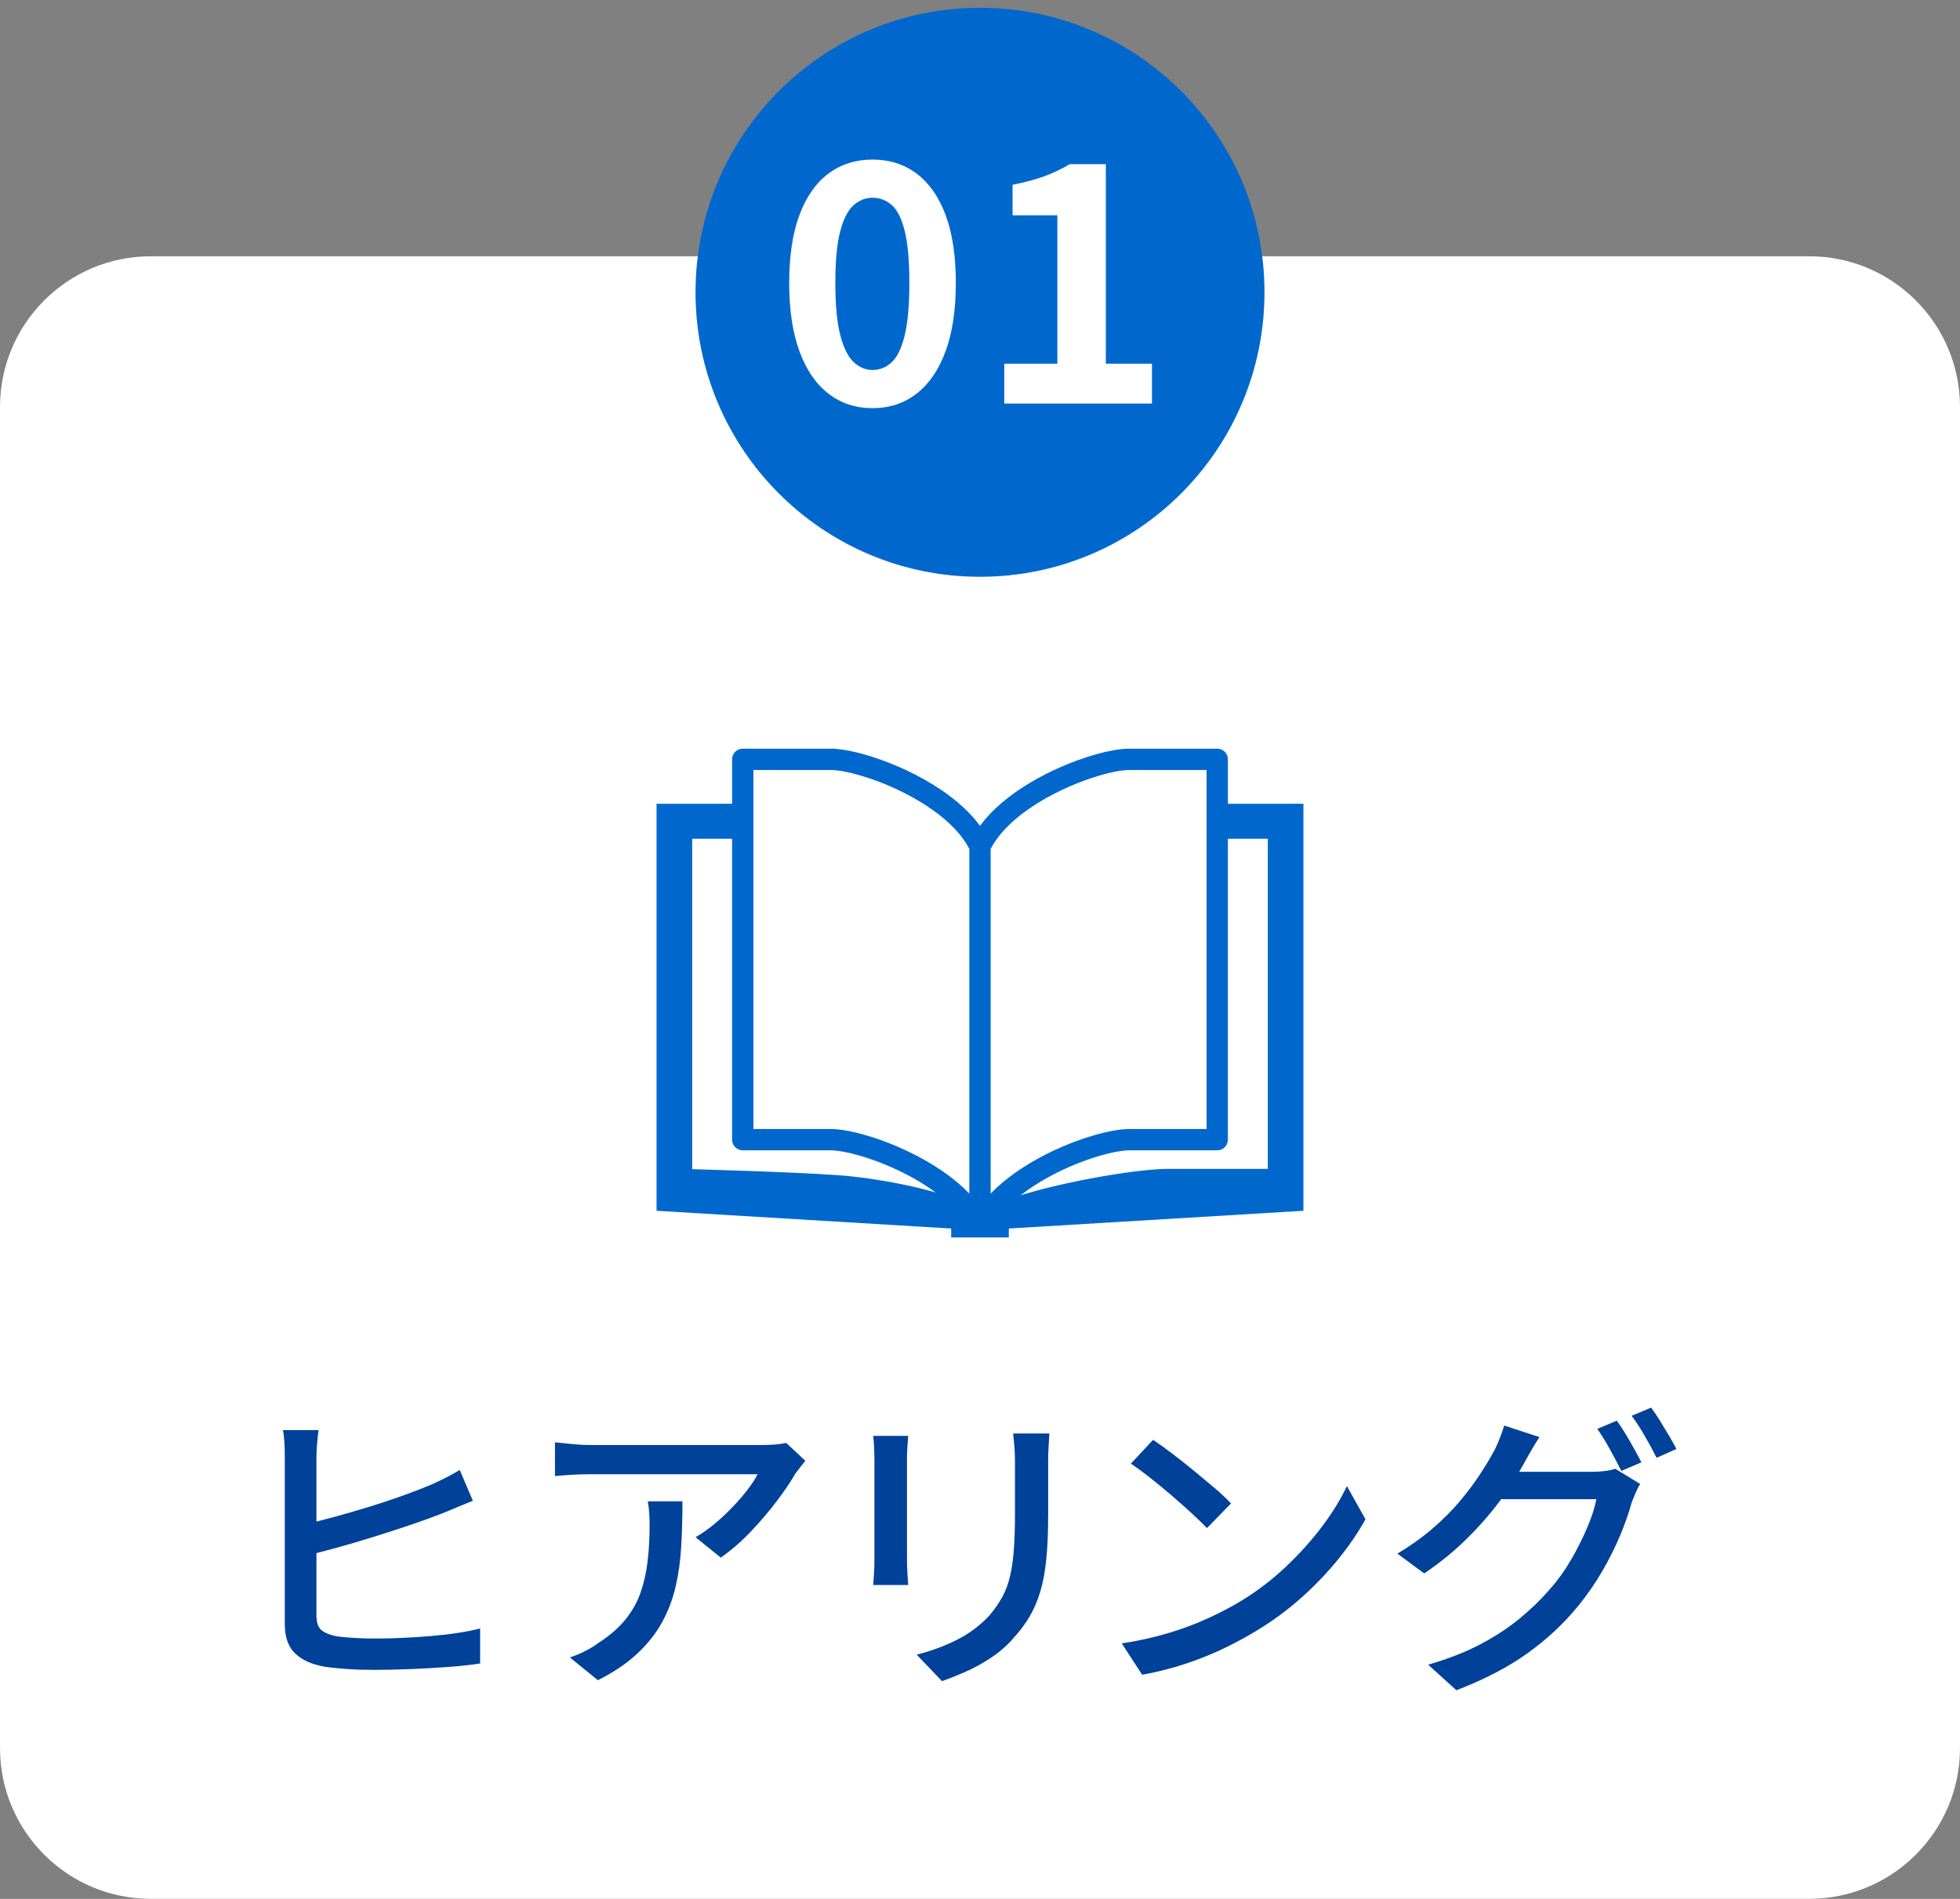
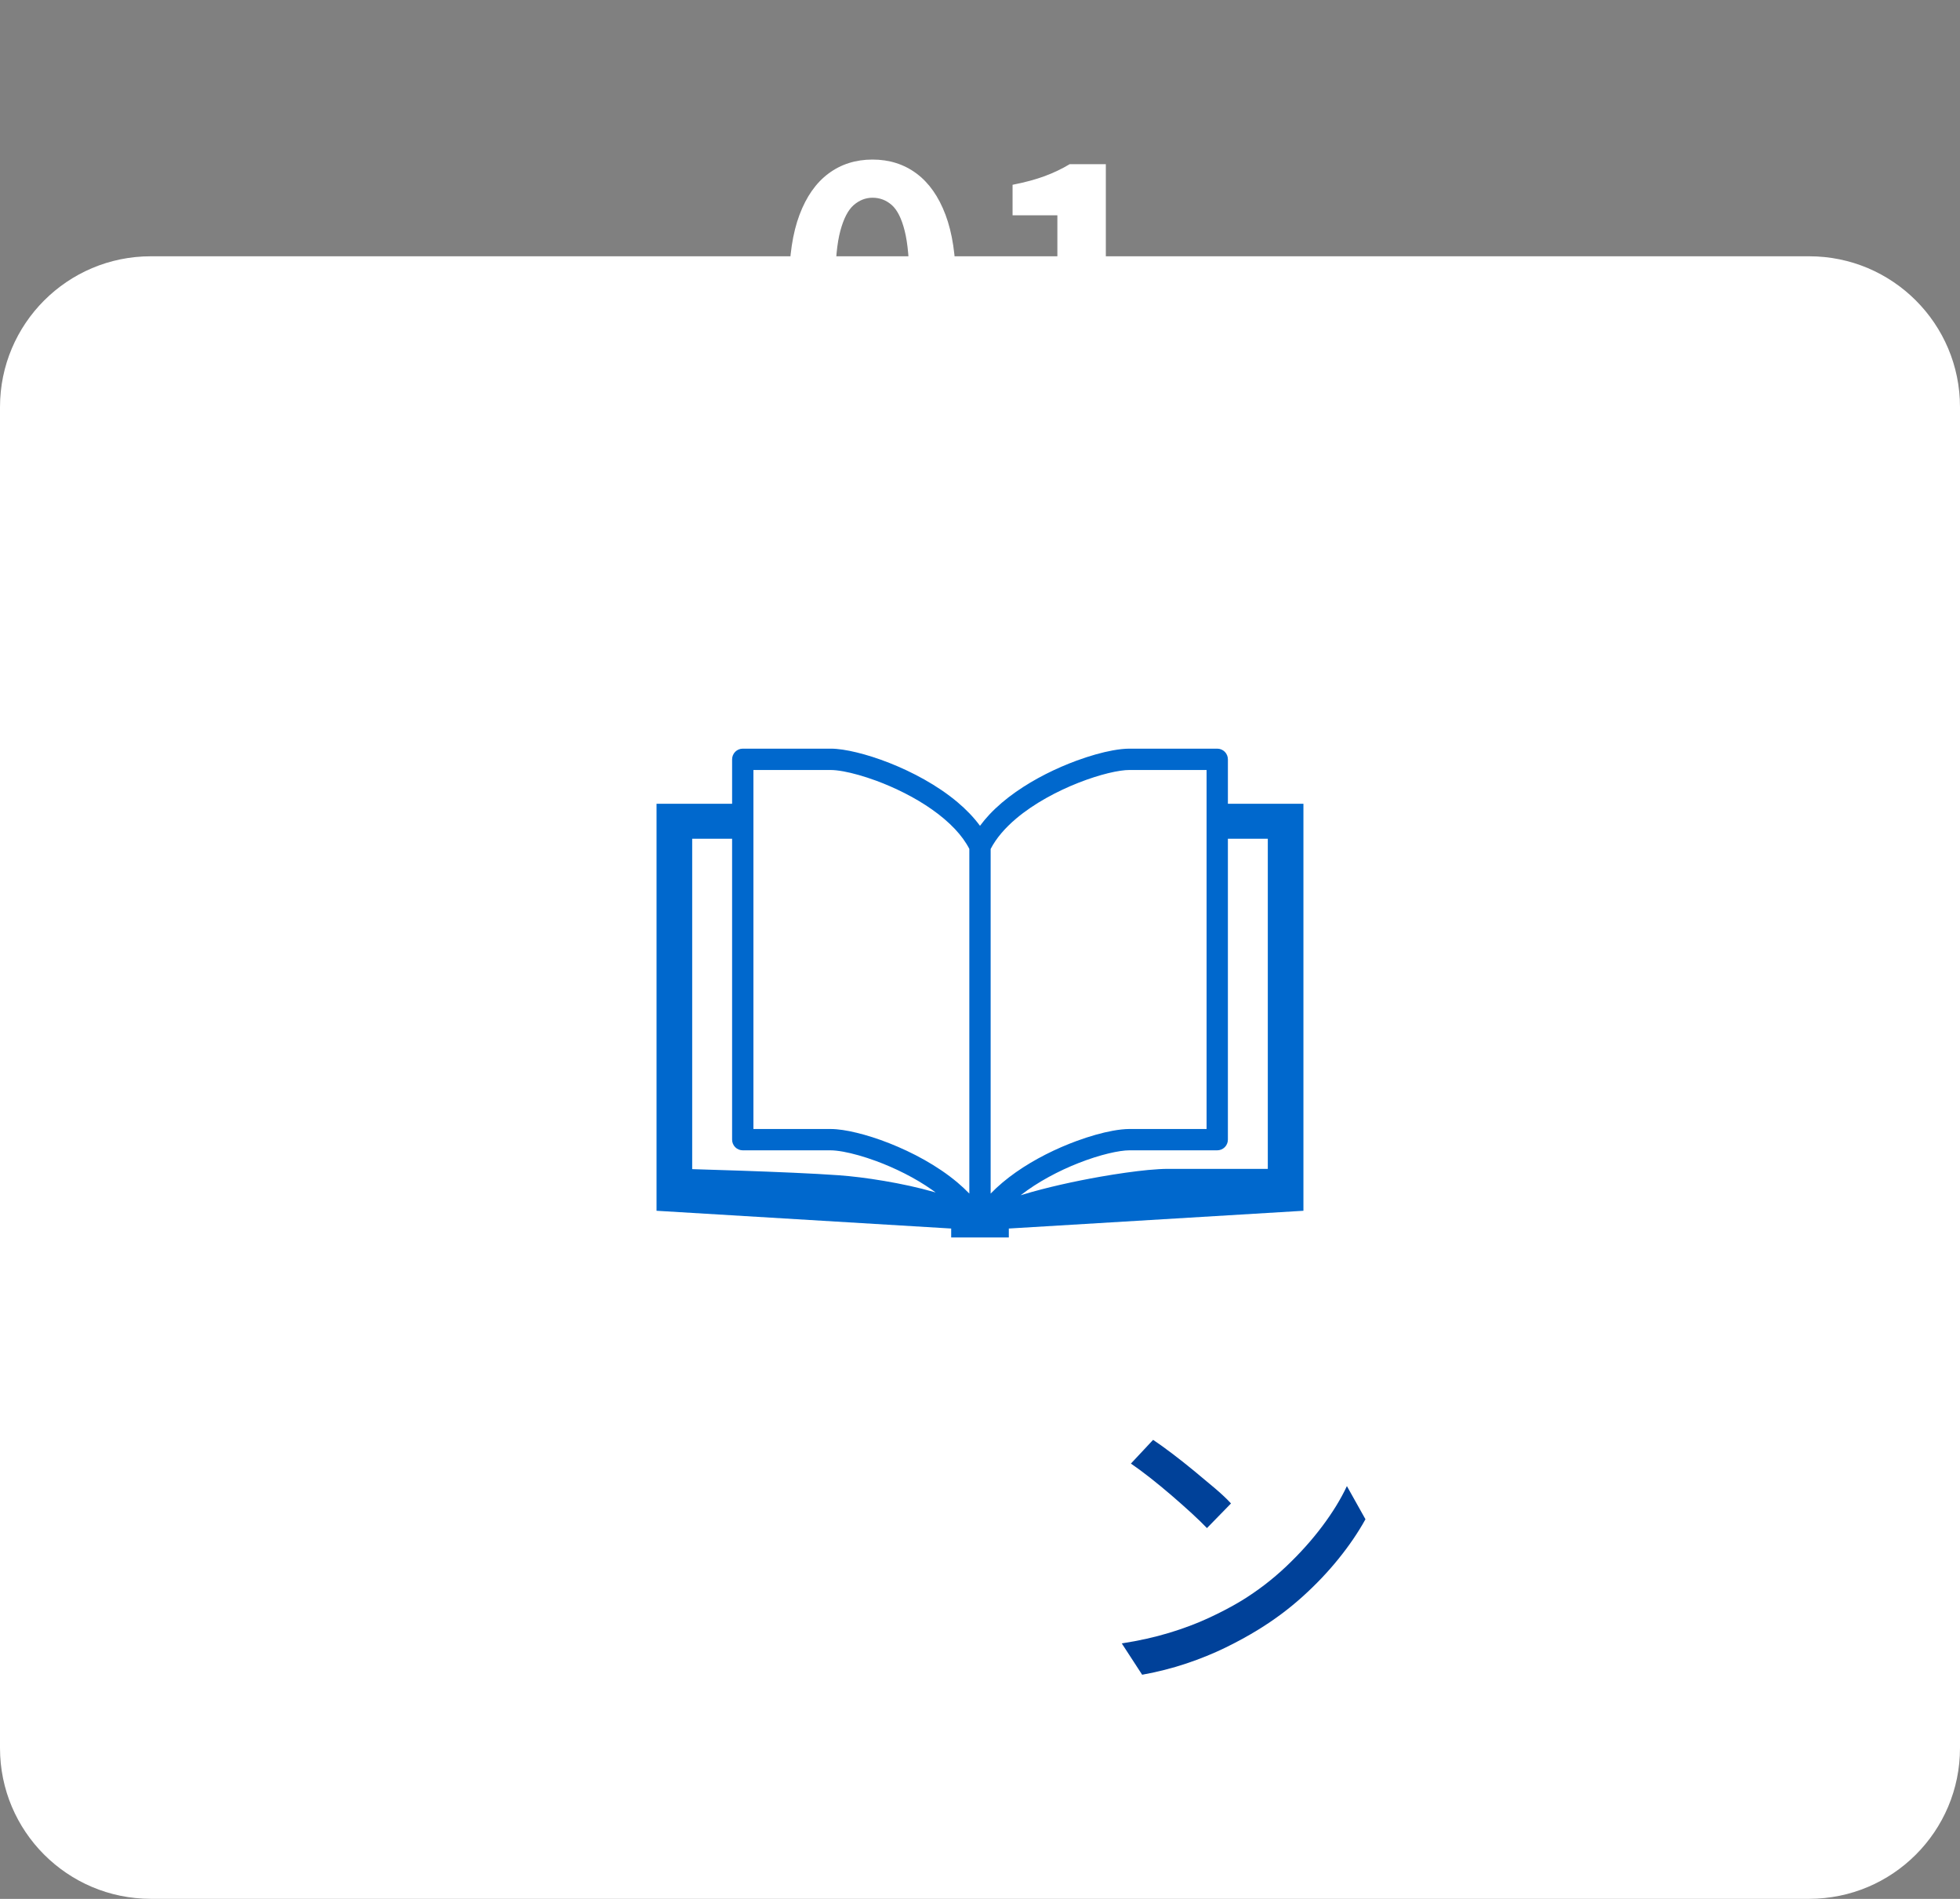
<svg xmlns="http://www.w3.org/2000/svg" id="_レイヤー_1" data-name="レイヤー_1" width="320" height="310" version="1.1" viewBox="0 0 320 310">
  <rect x="0" y="0" width="320" height="310" fill="#808080" stroke="none" />
  <path d="M24.619,41.839h270.762c13.596,0,24.619,11.023,24.619,24.619v218.91c0,13.596-11.023,24.619-24.619,24.619H24.619c-13.596,0-24.619-11.023-24.619-24.619V66.458c0-13.596,11.023-24.619,24.619-24.619" fill="#fff" />
  <g>
-     <path d="M52.014,233.47c-.1.63-.183,1.366-.249,2.211-.067.844-.1,1.614-.1,2.31v25.729c0,1.159.273,1.962.82,2.409s1.398.787,2.558,1.019c.761.099,1.696.182,2.806.248,1.109.066,2.243.1,3.403.1,1.292,0,2.715-.033,4.271-.1,1.556-.066,3.129-.165,4.719-.298,1.589-.132,3.087-.306,4.495-.521,1.407-.216,2.624-.455,3.651-.721v5.712c-1.49.232-3.246.423-5.265.571-2.02.149-4.09.265-6.208.348-2.12.083-4.106.124-5.961.124-1.523,0-2.997-.049-4.42-.148-1.424-.1-2.65-.232-3.676-.397-2.021-.364-3.585-1.084-4.694-2.161-1.11-1.075-1.664-2.657-1.664-4.743v-27.17c0-.497-.009-1.019-.025-1.564-.017-.547-.05-1.093-.099-1.64-.05-.546-.108-.984-.174-1.316h5.812ZM49.381,248.918c1.556-.331,3.245-.745,5.066-1.242,1.821-.497,3.684-1.034,5.588-1.614,1.904-.579,3.733-1.184,5.489-1.812,1.755-.629,3.311-1.226,4.669-1.789.828-.363,1.639-.744,2.434-1.142s1.606-.845,2.434-1.342l2.136,5.017c-.828.332-1.706.696-2.633,1.093-.927.397-1.771.745-2.533,1.044-1.523.596-3.246,1.217-5.166,1.862-1.921.646-3.917,1.291-5.985,1.938-2.07.646-4.098,1.241-6.085,1.788-1.987.546-3.775,1.002-5.364,1.365l-.05-5.165Z" fill="#004199" />
-     <path d="M131.488,238.486c-.232.266-.505.605-.819,1.019-.315.414-.588.77-.819,1.068-.696,1.226-1.664,2.666-2.906,4.321-1.242,1.656-2.649,3.32-4.222,4.992-1.573,1.672-3.253,3.138-5.042,4.396l-4.123-3.328c1.093-.629,2.161-1.382,3.204-2.26,1.043-.877,2.019-1.796,2.93-2.757.911-.96,1.714-1.896,2.409-2.807.695-.91,1.225-1.729,1.589-2.459h-27.22c-.993,0-1.954.025-2.881.075-.927.05-1.921.124-2.98.224v-5.514c.927.099,1.888.198,2.881.298.993.1,1.987.149,2.98.149h27.766c.364,0,.82-.008,1.366-.025.546-.017,1.076-.058,1.589-.124.513-.066.902-.132,1.167-.199l3.129,2.931ZM111.421,245.093c0,2.583-.067,5.034-.199,7.352-.133,2.318-.439,4.513-.919,6.581-.48,2.07-1.217,4.008-2.21,5.812-.993,1.806-2.334,3.502-4.023,5.092-1.688,1.59-3.842,3.046-6.457,4.371l-4.57-3.726c.728-.231,1.515-.554,2.359-.969.844-.413,1.647-.901,2.409-1.465,1.788-1.159,3.229-2.417,4.321-3.775,1.093-1.357,1.913-2.822,2.459-4.396.546-1.572.926-3.27,1.142-5.092.215-1.82.323-3.758.323-5.812,0-.662-.017-1.308-.049-1.937-.034-.629-.117-1.309-.249-2.037h5.663Z" fill="#004199" />
-     <path d="M148.276,234.414c-.033.496-.074,1.06-.124,1.688s-.074,1.291-.074,1.986v16.641c0,.629.024,1.333.074,2.11.05.779.091,1.416.124,1.913h-5.712c.033-.397.074-.985.124-1.764.05-.777.075-1.531.075-2.26v-16.641c0-.463-.017-1.067-.05-1.812-.033-.745-.083-1.366-.149-1.862h5.712ZM171.324,234.017c-.033.629-.074,1.324-.124,2.086s-.074,1.59-.074,2.483v8.842c0,2.814-.108,5.249-.323,7.302-.216,2.054-.555,3.816-1.018,5.29-.465,1.474-1.036,2.781-1.714,3.924-.68,1.143-1.482,2.228-2.409,3.253-1.061,1.259-2.285,2.359-3.676,3.304-1.391.943-2.799,1.729-4.223,2.359-1.424.629-2.749,1.158-3.974,1.589l-4.123-4.321c2.351-.596,4.545-1.407,6.582-2.434,2.036-1.026,3.816-2.367,5.34-4.023.86-1.026,1.564-2.053,2.111-3.079.546-1.026.96-2.169,1.241-3.428.281-1.258.48-2.698.597-4.321.115-1.622.174-3.526.174-5.712v-8.544c0-.894-.033-1.722-.1-2.483s-.133-1.457-.198-2.086h5.91Z" fill="#004199" />
    <path d="M183.146,268.289c2.782-.43,5.348-1.001,7.699-1.713,2.351-.712,4.512-1.523,6.482-2.435,1.97-.91,3.75-1.846,5.34-2.806,2.648-1.622,5.091-3.494,7.326-5.613s4.197-4.305,5.886-6.557c1.689-2.252,3.03-4.438,4.023-6.557l3.03,5.414c-1.192,2.153-2.657,4.306-4.396,6.457-1.738,2.153-3.7,4.215-5.886,6.185-2.186,1.971-4.569,3.75-7.152,5.34-1.656,1.026-3.47,2.02-5.439,2.979-1.971.961-4.09,1.822-6.357,2.583-2.269.762-4.678,1.374-7.228,1.838l-3.328-5.116ZM188.263,235.06c.895.596,1.92,1.333,3.08,2.21,1.158.878,2.342,1.813,3.551,2.807s2.359,1.954,3.452,2.881c1.093.928,1.97,1.756,2.633,2.483l-3.924,4.023c-.63-.662-1.458-1.465-2.483-2.409-1.027-.943-2.128-1.92-3.304-2.931-1.176-1.01-2.343-1.97-3.501-2.881-1.16-.91-2.203-1.68-3.13-2.31l3.626-3.874Z" fill="#004199" />
-     <path d="M251.345,234.612c-.496.729-.985,1.523-1.465,2.384-.48.862-.854,1.524-1.118,1.987-1.026,1.921-2.326,3.941-3.898,6.06-1.573,2.12-3.387,4.189-5.439,6.209-2.054,2.021-4.354,3.892-6.904,5.613l-4.371-3.229c2.152-1.292,4.073-2.665,5.762-4.123,1.689-1.457,3.154-2.922,4.396-4.396,1.241-1.474,2.31-2.889,3.203-4.247.895-1.357,1.64-2.583,2.235-3.676.298-.497.629-1.192.994-2.086.363-.895.646-1.689.844-2.385l5.762,1.888ZM267.786,242.262c-.266.397-.514.878-.745,1.44-.231.563-.447,1.093-.646,1.59-.431,1.589-1.043,3.345-1.838,5.265-.795,1.921-1.771,3.883-2.931,5.886-1.159,2.005-2.483,3.917-3.974,5.737-2.285,2.815-5.009,5.364-8.171,7.649-3.163,2.285-7.062,4.321-11.697,6.109l-4.62-4.172c3.212-.927,6.035-2.028,8.47-3.304,2.434-1.274,4.586-2.682,6.457-4.222,1.87-1.54,3.534-3.154,4.992-4.843,1.258-1.424,2.392-3.005,3.402-4.744,1.01-1.738,1.887-3.477,2.632-5.215s1.25-3.304,1.516-4.694h-17.684l1.888-4.471h15.15c.695,0,1.373-.041,2.036-.124.662-.082,1.225-.206,1.688-.372l4.073,2.483ZM263.962,231.93c.43.563.894,1.26,1.391,2.087.496.828.977,1.656,1.44,2.483.463.828.86,1.573,1.192,2.235l-3.278,1.391c-.497-.993-1.11-2.152-1.838-3.478-.729-1.323-1.425-2.45-2.087-3.377l3.18-1.342ZM269.574,229.794c.464.63.952,1.358,1.466,2.186.513.828,1.01,1.648,1.49,2.459.479.812.869,1.515,1.167,2.111l-3.229,1.44c-.53-1.06-1.168-2.235-1.913-3.527-.744-1.291-1.465-2.4-2.16-3.327l3.179-1.342Z" fill="#004199" />
  </g>
-   <path d="M206.446,47.715c0,25.653-20.794,46.447-46.447,46.447s-46.443-20.794-46.443-46.447S134.35,1.268,159.999,1.268s46.447,20.794,46.447,46.447" fill="#0068cd" />
  <path d="M142.451,66.634c-2.746,0-5.139-.786-7.18-2.357-2.041-1.571-3.622-3.874-4.741-6.909-1.12-3.034-1.68-6.755-1.68-11.162,0-4.443.56-8.155,1.68-11.135,1.119-2.98,2.7-5.229,4.741-6.746,2.04-1.517,4.434-2.276,7.18-2.276s5.138.759,7.18,2.276c2.04,1.517,3.621,3.766,4.741,6.746,1.119,2.98,1.68,6.692,1.68,11.135,0,4.408-.561,8.128-1.68,11.162-1.12,3.034-2.701,5.337-4.741,6.909-2.041,1.571-4.435,2.357-7.18,2.357ZM142.451,60.402c1.192,0,2.239-.424,3.143-1.273.903-.848,1.607-2.312,2.113-4.389.505-2.077.759-4.922.759-8.534,0-3.648-.253-6.484-.759-8.507-.506-2.023-1.211-3.432-2.113-4.227-.903-.794-1.951-1.192-3.143-1.192-1.12,0-2.14.398-3.062,1.192-.921.795-1.653,2.204-2.195,4.227-.542,2.024-.813,4.859-.813,8.507,0,3.613.271,6.457.813,8.534.542,2.078,1.273,3.541,2.195,4.389.921.849,1.941,1.273,3.062,1.273ZM163.963,65.875v-6.502h8.67v-24.221h-7.315v-4.985c2.023-.397,3.766-.867,5.229-1.409,1.463-.542,2.826-1.192,4.091-1.951h5.906v32.566h7.532v6.502h-24.113Z" fill="#fff" />
  <path d="M200.473,131.214v-7.252c0-.456-.185-.908-.51-1.233-.325-.325-.772-.51-1.233-.51h-14.355c-.804.005-1.698.104-2.696.284-1.734.316-3.77.885-5.938,1.684-3.251,1.201-6.778,2.912-9.907,5.112-1.562,1.097-3.025,2.321-4.294,3.671-.555.591-1.066,1.206-1.54,1.847-1.034-1.409-2.294-2.696-3.68-3.865-3.31-2.777-7.365-4.922-11.126-6.407-1.883-.741-3.694-1.314-5.319-1.707-.813-.199-1.576-.352-2.285-.456-.713-.104-1.364-.163-1.969-.163h-14.355c-.456,0-.908.185-1.228.51-.325.325-.51.777-.51,1.233v7.252h-12.337v66.447l48.104,2.899v1.454h9.41v-1.454l48.1-2.899v-66.447h-12.332ZM152.514,194.603c-2.596-.75-5.45-1.355-8.178-1.815-2.732-.465-5.324-.777-7.41-.926-4.064-.294-10.449-.555-15.841-.741-3.351-.117-6.313-.208-8.074-.257v-53.938h6.516v49.125c0,.461.185.908.51,1.233.321.325.772.51,1.228.51h14.355c.501,0,1.224.072,2.073.226,1.481.271,3.36.79,5.36,1.526,3.003,1.111,6.299,2.718,9.108,4.692.203.144.406.294.601.438-.081-.022-.163-.05-.248-.072M158.257,194.852c-.61-.628-1.26-1.233-1.937-1.806-3.31-2.782-7.365-4.922-11.126-6.408-1.883-.745-3.694-1.314-5.319-1.707-.813-.199-1.576-.352-2.285-.456-.713-.104-1.364-.162-1.969-.162h-12.612v-58.608h12.612c.501-.005,1.224.068,2.073.221,1.481.271,3.36.79,5.36,1.526,3.003,1.111,6.299,2.714,9.108,4.696,1.404.984,2.687,2.068,3.757,3.206.975,1.034,1.77,2.122,2.339,3.233v56.264ZM161.739,194.856v-56.259c.899-1.752,2.362-3.445,4.186-4.981,2.894-2.443,6.669-4.461,10.156-5.83,1.743-.686,3.418-1.215,4.863-1.567.723-.176,1.391-.307,1.973-.393.582-.086,1.084-.127,1.459-.122h12.616v58.608h-12.616c-.804.005-1.698.104-2.696.284-1.734.316-3.77.885-5.938,1.684-3.251,1.201-6.778,2.912-9.907,5.112-1.481,1.043-2.872,2.195-4.096,3.463M206.989,190.819h-16.297c-.908,0-2.005.068-3.265.185-2.199.212-4.886.592-7.731,1.088-4.267.75-8.873,1.766-12.693,2.926-.126.036-.244.072-.366.108,2.791-2.181,6.236-3.992,9.442-5.252,1.743-.686,3.418-1.215,4.863-1.562.723-.176,1.391-.307,1.973-.393.582-.086,1.084-.126,1.459-.126h14.355c.461,0,.908-.185,1.233-.51.325-.325.51-.772.51-1.233v-49.125h6.516v53.893Z" fill="#0068cd" />
</svg>